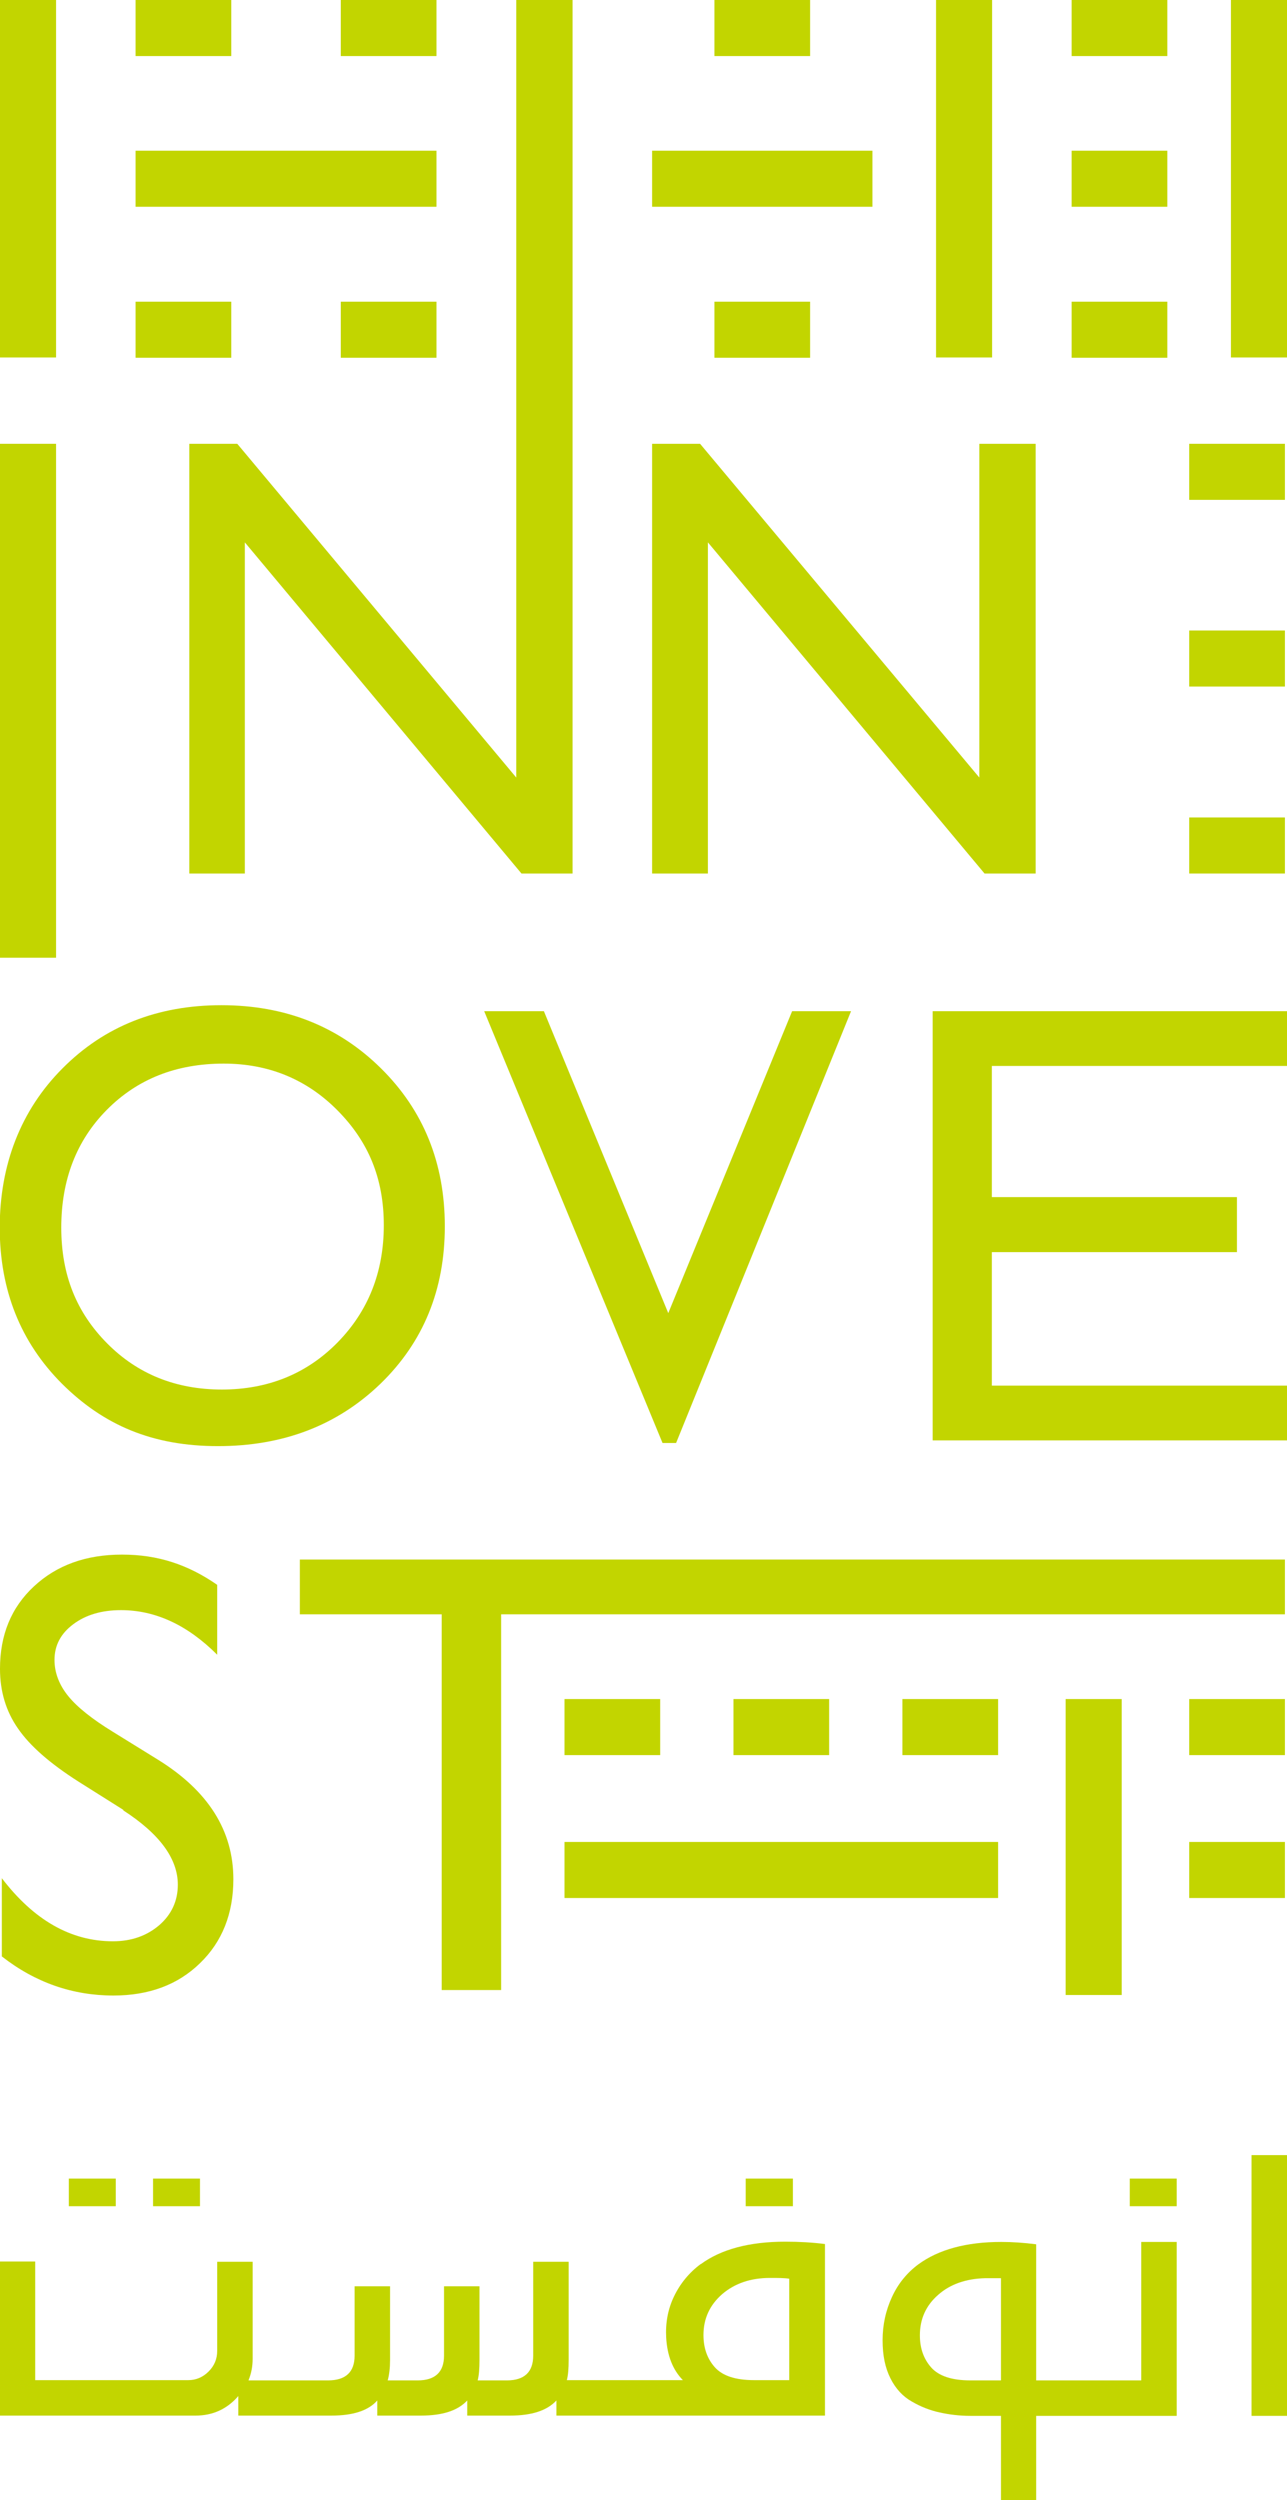
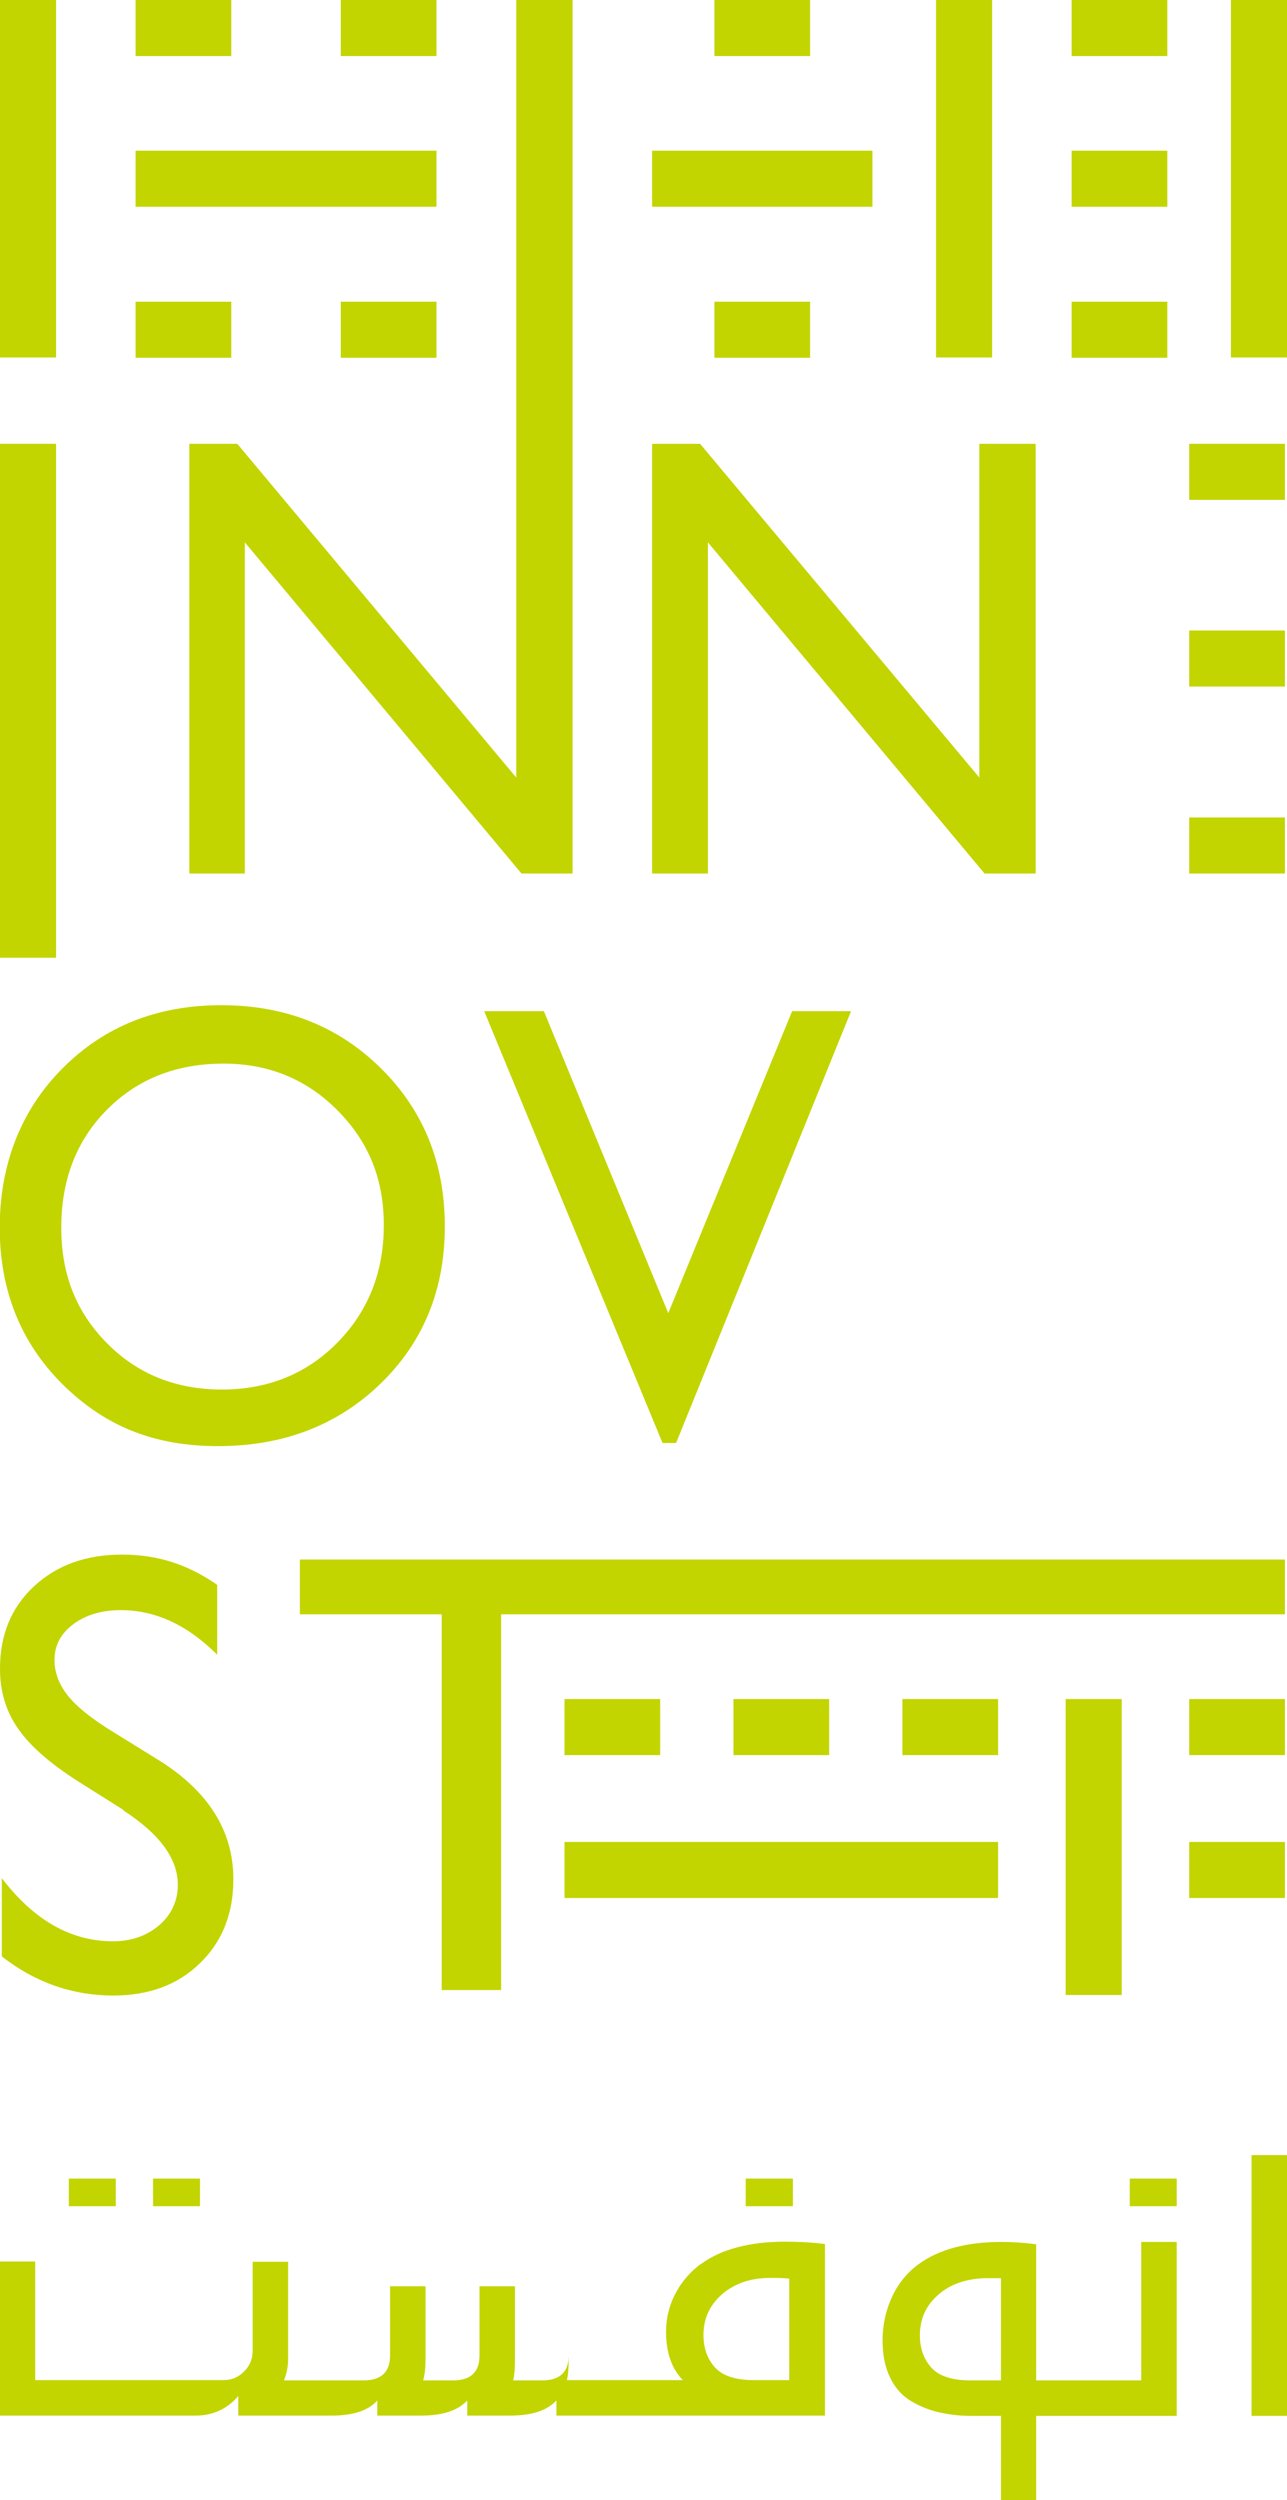
<svg xmlns="http://www.w3.org/2000/svg" id="Layer_2" data-name="Layer 2" viewBox="0 0 49.36 95.88">
  <g id="Layer_1-2" data-name="Layer 1">
    <g>
      <g>
        <rect x="0" y="17.02" width="2.15" height="19.71" style="fill: #c2d500;" />
        <polygon points="19.8 0 21.96 0 21.96 33.5 20 33.5 9.39 20.8 9.39 33.5 7.26 33.5 7.26 17.02 9.1 17.02 19.8 29.82 19.8 0" style="fill: #c2d500;" />
        <polygon points="37.56 17.02 39.72 17.02 39.72 33.5 37.76 33.5 27.15 20.8 27.15 33.5 25.01 33.5 25.01 17.02 26.85 17.02 37.56 29.82 37.56 17.02" style="fill: #c2d500;" />
        <path d="m8.49,38.55c2.45,0,4.49.81,6.12,2.42,1.63,1.61,2.45,3.63,2.45,6.06s-.82,4.44-2.47,6.04c-1.65,1.59-3.72,2.39-6.23,2.39s-4.38-.8-5.98-2.39c-1.59-1.59-2.39-3.59-2.39-5.99s.8-4.5,2.41-6.11c1.6-1.61,3.63-2.42,6.09-2.42m.09,2.24c-1.82,0-3.31.59-4.48,1.77-1.17,1.18-1.75,2.69-1.75,4.52s.59,3.26,1.76,4.44c1.17,1.18,2.64,1.77,4.4,1.77s3.25-.6,4.43-1.8c1.18-1.2,1.78-2.7,1.78-4.5s-.59-3.21-1.78-4.41c-1.18-1.19-2.64-1.79-4.36-1.79" style="fill: #c2d500;" />
        <polygon points="30.38 38.78 32.64 38.78 25.93 55.34 25.41 55.34 18.57 38.78 20.86 38.78 25.63 50.36 30.38 38.78" style="fill: #c2d500;" />
        <path d="m4.73,69.41l-1.73-1.09c-1.08-.69-1.85-1.36-2.31-2.03C.23,65.63,0,64.87,0,64c0-1.3.43-2.35,1.3-3.16.87-.81,1.99-1.22,3.38-1.22s2.54.39,3.65,1.16v2.68c-1.14-1.14-2.37-1.71-3.69-1.71-.74,0-1.35.18-1.83.54-.48.36-.72.81-.72,1.37,0,.49.18.96.53,1.39.35.43.92.88,1.7,1.36l1.73,1.07c1.94,1.2,2.9,2.73,2.9,4.59,0,1.32-.43,2.4-1.28,3.22-.85.83-1.96,1.24-3.32,1.24-1.57,0-3-.5-4.28-1.5v-3c1.23,1.61,2.65,2.42,4.26,2.42.71,0,1.3-.21,1.78-.62.47-.41.71-.93.71-1.55,0-1-.7-1.95-2.09-2.85" style="fill: #c2d500;" />
        <polygon points="11.5 59.81 49.28 59.81 49.28 61.91 19.22 61.91 19.22 76.32 16.94 76.32 16.94 61.91 11.5 61.91 11.5 59.81" style="fill: #c2d500;" />
        <rect x="0" width="2.15" height="13.71" style="fill: #c2d500;" />
        <rect x="35.9" width="2.15" height="13.71" style="fill: #c2d500;" />
        <rect x="47.21" width="2.15" height="13.71" style="fill: #c2d500;" />
        <rect x="40.87" y="65.16" width="2.15" height="11.35" style="fill: #c2d500;" />
        <rect x="5.2" y="5.78" width="11.54" height="2.15" style="fill: #c2d500;" />
        <rect x="21.65" y="70.64" width="16.63" height="2.15" style="fill: #c2d500;" />
        <rect x="41.1" y="5.78" width="3.67" height="2.15" style="fill: #c2d500;" />
        <rect x="41.1" width="3.67" height="2.15" style="fill: #c2d500;" />
        <rect x="41.1" y="11.57" width="3.67" height="2.15" style="fill: #c2d500;" />
        <rect x="5.2" width="3.67" height="2.15" style="fill: #c2d500;" />
        <rect x="13.07" width="3.67" height="2.15" style="fill: #c2d500;" />
        <rect x="5.2" y="11.57" width="3.67" height="2.15" style="fill: #c2d500;" />
        <rect x="13.07" y="11.57" width="3.67" height="2.15" style="fill: #c2d500;" />
        <rect x="21.65" y="65.16" width="3.67" height="2.15" style="fill: #c2d500;" />
        <rect x="28.13" y="65.16" width="3.67" height="2.15" style="fill: #c2d500;" />
        <rect x="34.61" y="65.16" width="3.67" height="2.15" style="fill: #c2d500;" />
        <rect x="45.61" y="65.16" width="3.67" height="2.15" style="fill: #c2d500;" />
        <rect x="45.61" y="17.02" width="3.67" height="2.15" style="fill: #c2d500;" />
        <rect x="45.61" y="24.18" width="3.67" height="2.15" style="fill: #c2d500;" />
        <rect x="45.61" y="31.35" width="3.67" height="2.15" style="fill: #c2d500;" />
        <rect x="45.61" y="70.64" width="3.67" height="2.15" style="fill: #c2d500;" />
-         <polygon points="49.36 53.14 38.04 53.14 38.04 48.02 47.44 48.02 47.44 45.91 38.04 45.91 38.04 40.88 49.36 40.88 49.36 38.78 35.77 38.78 35.77 55.24 49.36 55.24 49.36 53.14" style="fill: #c2d500;" />
        <rect x="25.01" y="5.78" width="8.45" height="2.15" style="fill: #c2d500;" />
        <rect x="27.4" y="11.57" width="3.67" height="2.15" style="fill: #c2d500;" />
        <rect x="27.4" width="3.67" height="2.15" style="fill: #c2d500;" />
      </g>
      <g>
-         <path d="m26.87,86.83c-.44.33-.78.74-1.02,1.24-.24.5-.33,1.03-.3,1.58.04.69.25,1.23.64,1.63h-4.45c.05-.19.07-.45.07-.78v-3.76h-1.36v3.6c0,.63-.34.95-1.01.95h-1.12c.05-.19.07-.45.07-.78v-2.83h-1.36v2.66c0,.63-.34.95-1.01.95h-1.15c.06-.22.09-.48.09-.78v-2.83h-1.36v2.66c0,.63-.34.95-1.02.95h-3.05c.11-.27.16-.54.16-.83v-3.72h-1.36v3.42c0,.31-.11.57-.33.79-.22.22-.48.33-.78.33H1.35v-4.55H0v5.91h7.5c.66,0,1.21-.25,1.64-.75v.75h3.57c.83,0,1.42-.19,1.76-.58v.58h1.67c.83,0,1.42-.19,1.78-.58v.58h1.64c.83,0,1.42-.19,1.78-.58v.58h10.3v-6.58c-.47-.06-.98-.09-1.52-.09-1.38,0-2.46.29-3.24.86Zm3.4,4.45h-1.35c-.72,0-1.22-.17-1.51-.5-.29-.33-.43-.74-.43-1.23,0-.63.24-1.15.72-1.57.48-.41,1.09-.62,1.83-.62.3,0,.54,0,.74.03v3.89Z" style="fill: #c2d500;" />
+         <path d="m26.87,86.83c-.44.33-.78.74-1.02,1.24-.24.5-.33,1.03-.3,1.58.04.69.25,1.23.64,1.63h-4.45c.05-.19.07-.45.07-.78v-3.76v3.6c0,.63-.34.95-1.01.95h-1.12c.05-.19.07-.45.07-.78v-2.83h-1.36v2.66c0,.63-.34.95-1.01.95h-1.15c.06-.22.09-.48.09-.78v-2.83h-1.36v2.66c0,.63-.34.95-1.02.95h-3.05c.11-.27.16-.54.16-.83v-3.72h-1.36v3.42c0,.31-.11.57-.33.79-.22.22-.48.33-.78.33H1.35v-4.55H0v5.91h7.5c.66,0,1.21-.25,1.64-.75v.75h3.57c.83,0,1.42-.19,1.76-.58v.58h1.67c.83,0,1.42-.19,1.78-.58v.58h1.64c.83,0,1.42-.19,1.78-.58v.58h10.3v-6.58c-.47-.06-.98-.09-1.52-.09-1.38,0-2.46.29-3.24.86Zm3.4,4.45h-1.35c-.72,0-1.22-.17-1.51-.5-.29-.33-.43-.74-.43-1.23,0-.63.24-1.15.72-1.57.48-.41,1.09-.62,1.83-.62.3,0,.54,0,.74.03v3.89Z" style="fill: #c2d500;" />
        <rect x="43.33" y="83.55" width="1.8" height="1.06" style="fill: #c2d500;" />
        <rect x="28.6" y="83.55" width="1.81" height="1.06" style="fill: #c2d500;" />
        <rect x="5.87" y="83.55" width="1.8" height="1.06" style="fill: #c2d500;" />
        <rect x="2.64" y="83.55" width="1.8" height="1.06" style="fill: #c2d500;" />
        <rect x="48" y="82.65" width="1.36" height="10" style="fill: #c2d500;" />
        <path d="m43.77,91.29h-2.25s-1.78,0-1.78,0v-5.22c-.47-.06-.91-.09-1.34-.09-1.34,0-2.4.29-3.18.86-.43.32-.77.73-1.01,1.25-.24.52-.36,1.07-.36,1.66s.1,1.06.3,1.46c.2.4.48.7.82.89.34.2.7.34,1.07.42.36.08.76.13,1.18.13h1.17v3.23h1.35v-3.23h1.78s3.61,0,3.61,0v-6.67h-1.36v5.31Zm-5.38,0h-1.17c-.72,0-1.22-.17-1.51-.5-.29-.33-.43-.74-.43-1.23,0-.62.23-1.14.7-1.55.46-.41,1.07-.62,1.8-.64h.61v3.92Z" style="fill: #c2d500;" />
      </g>
    </g>
  </g>
</svg>